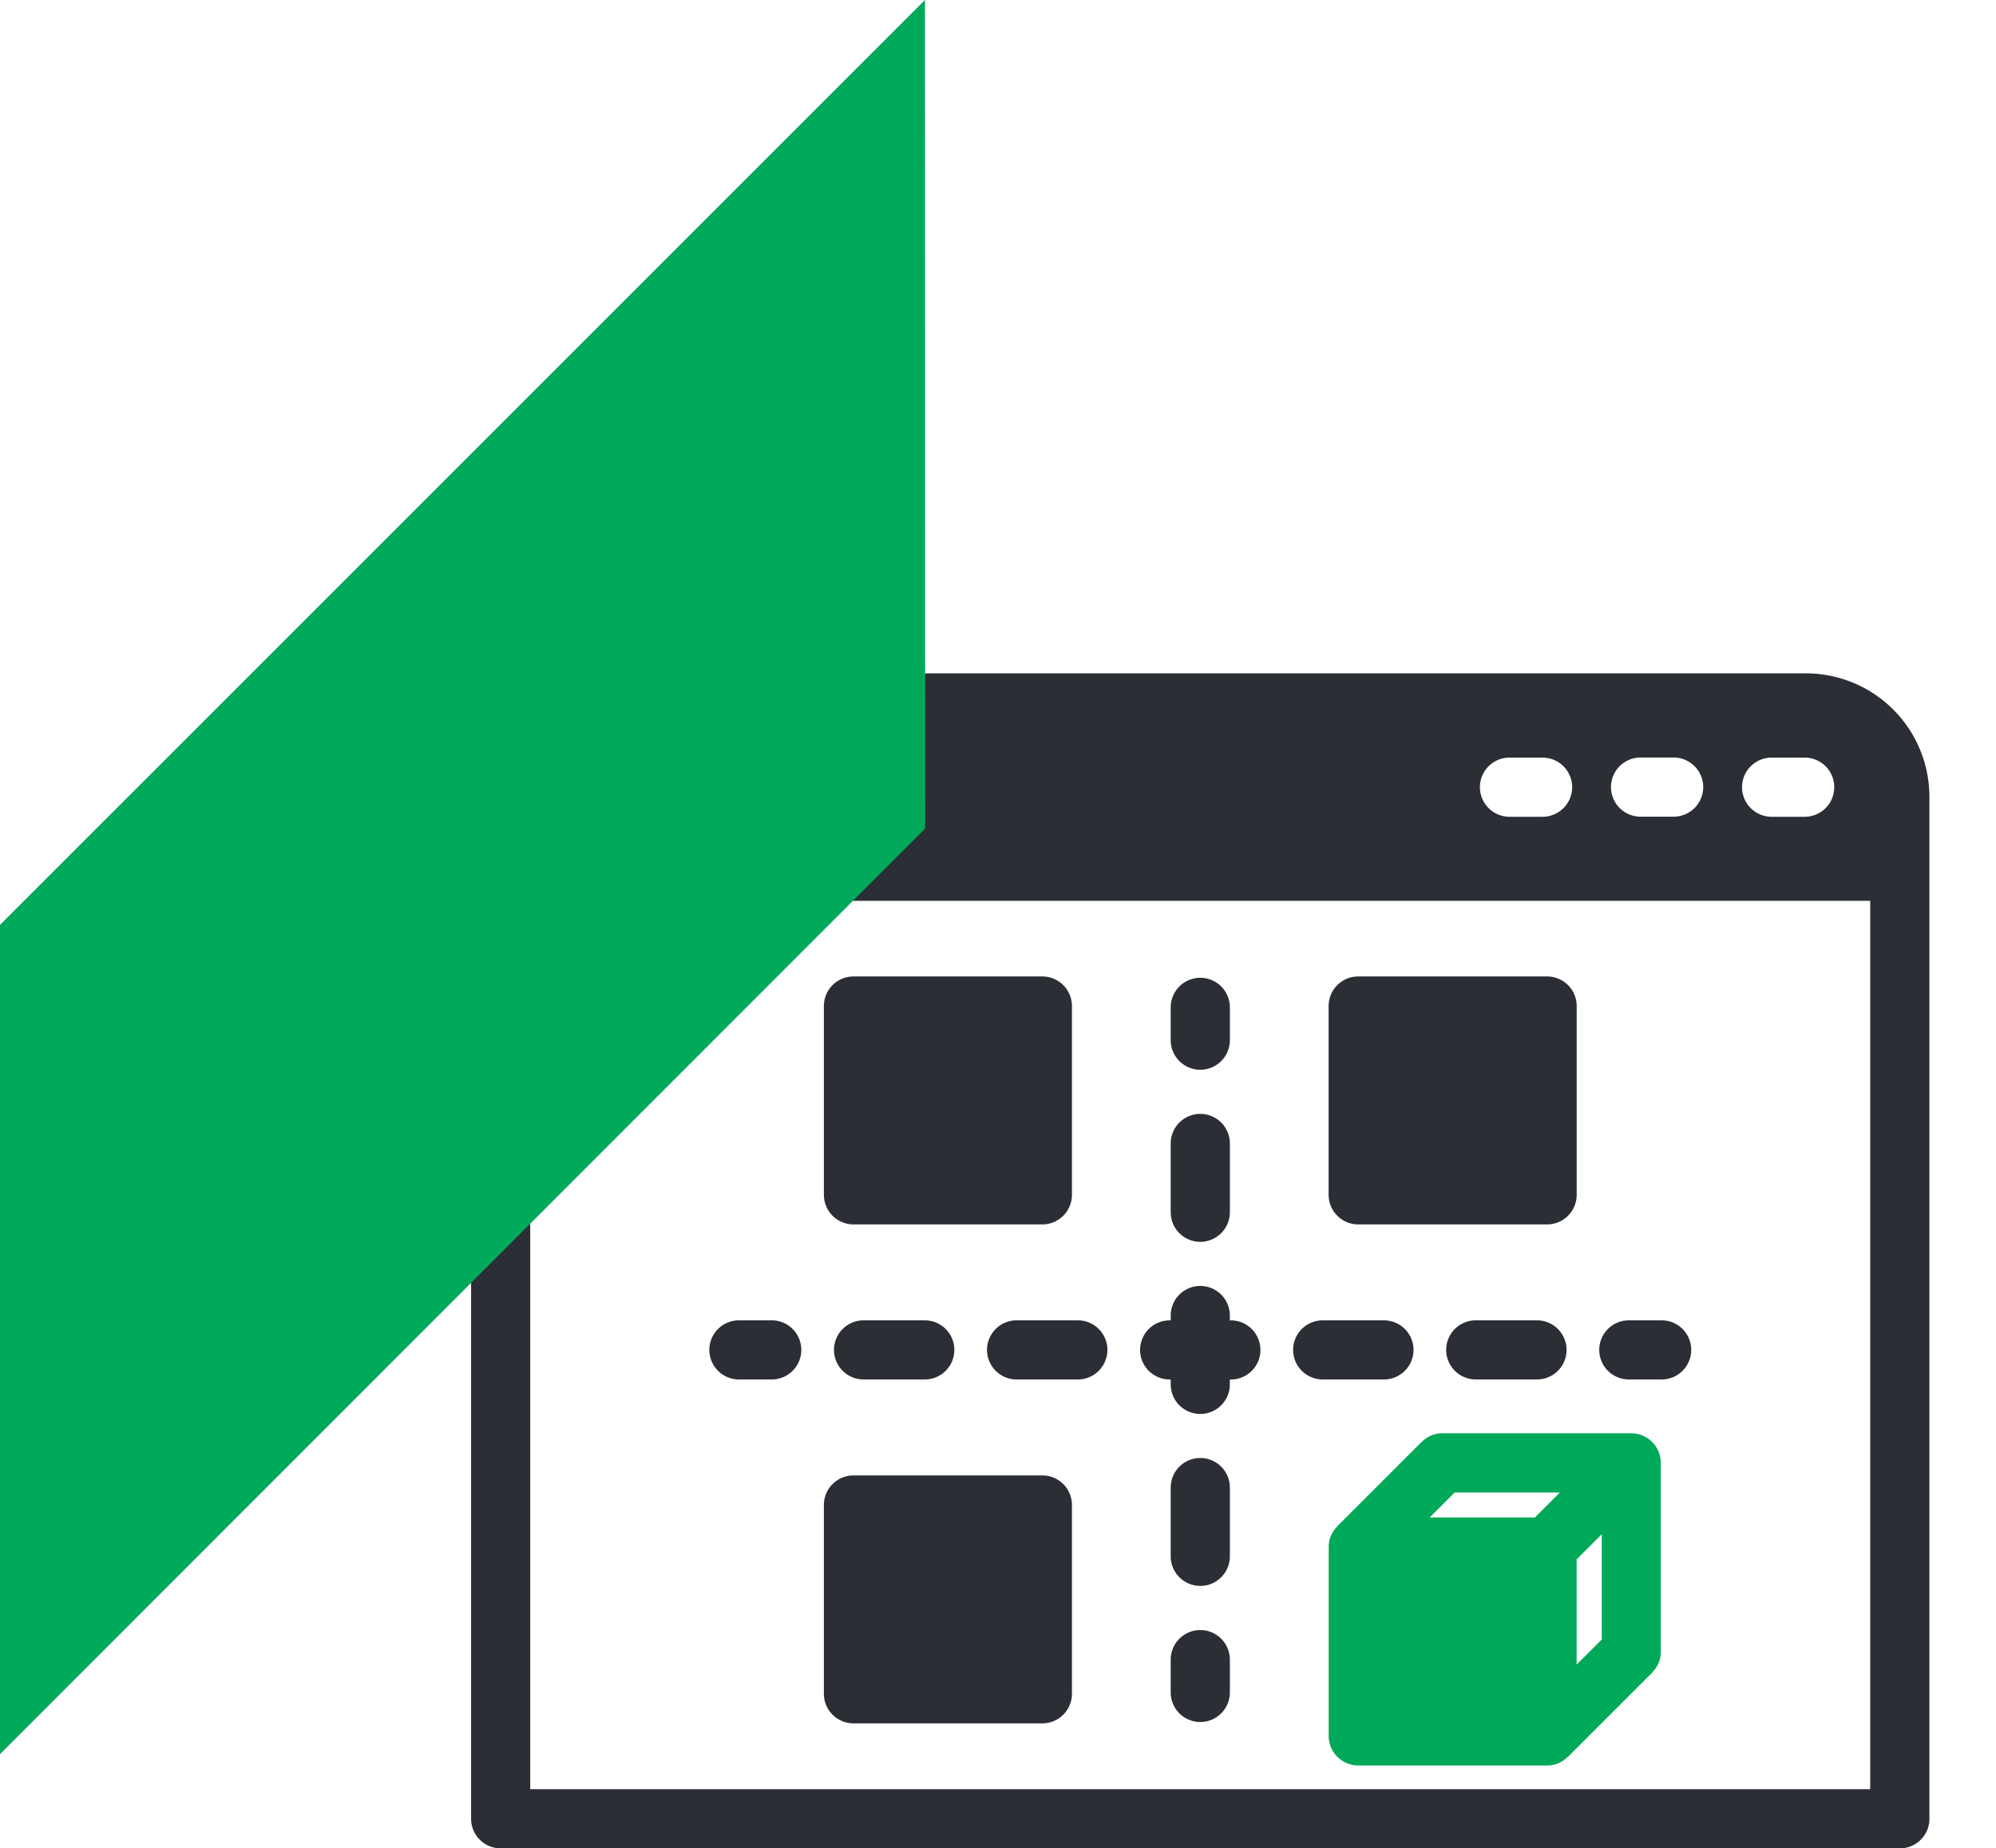
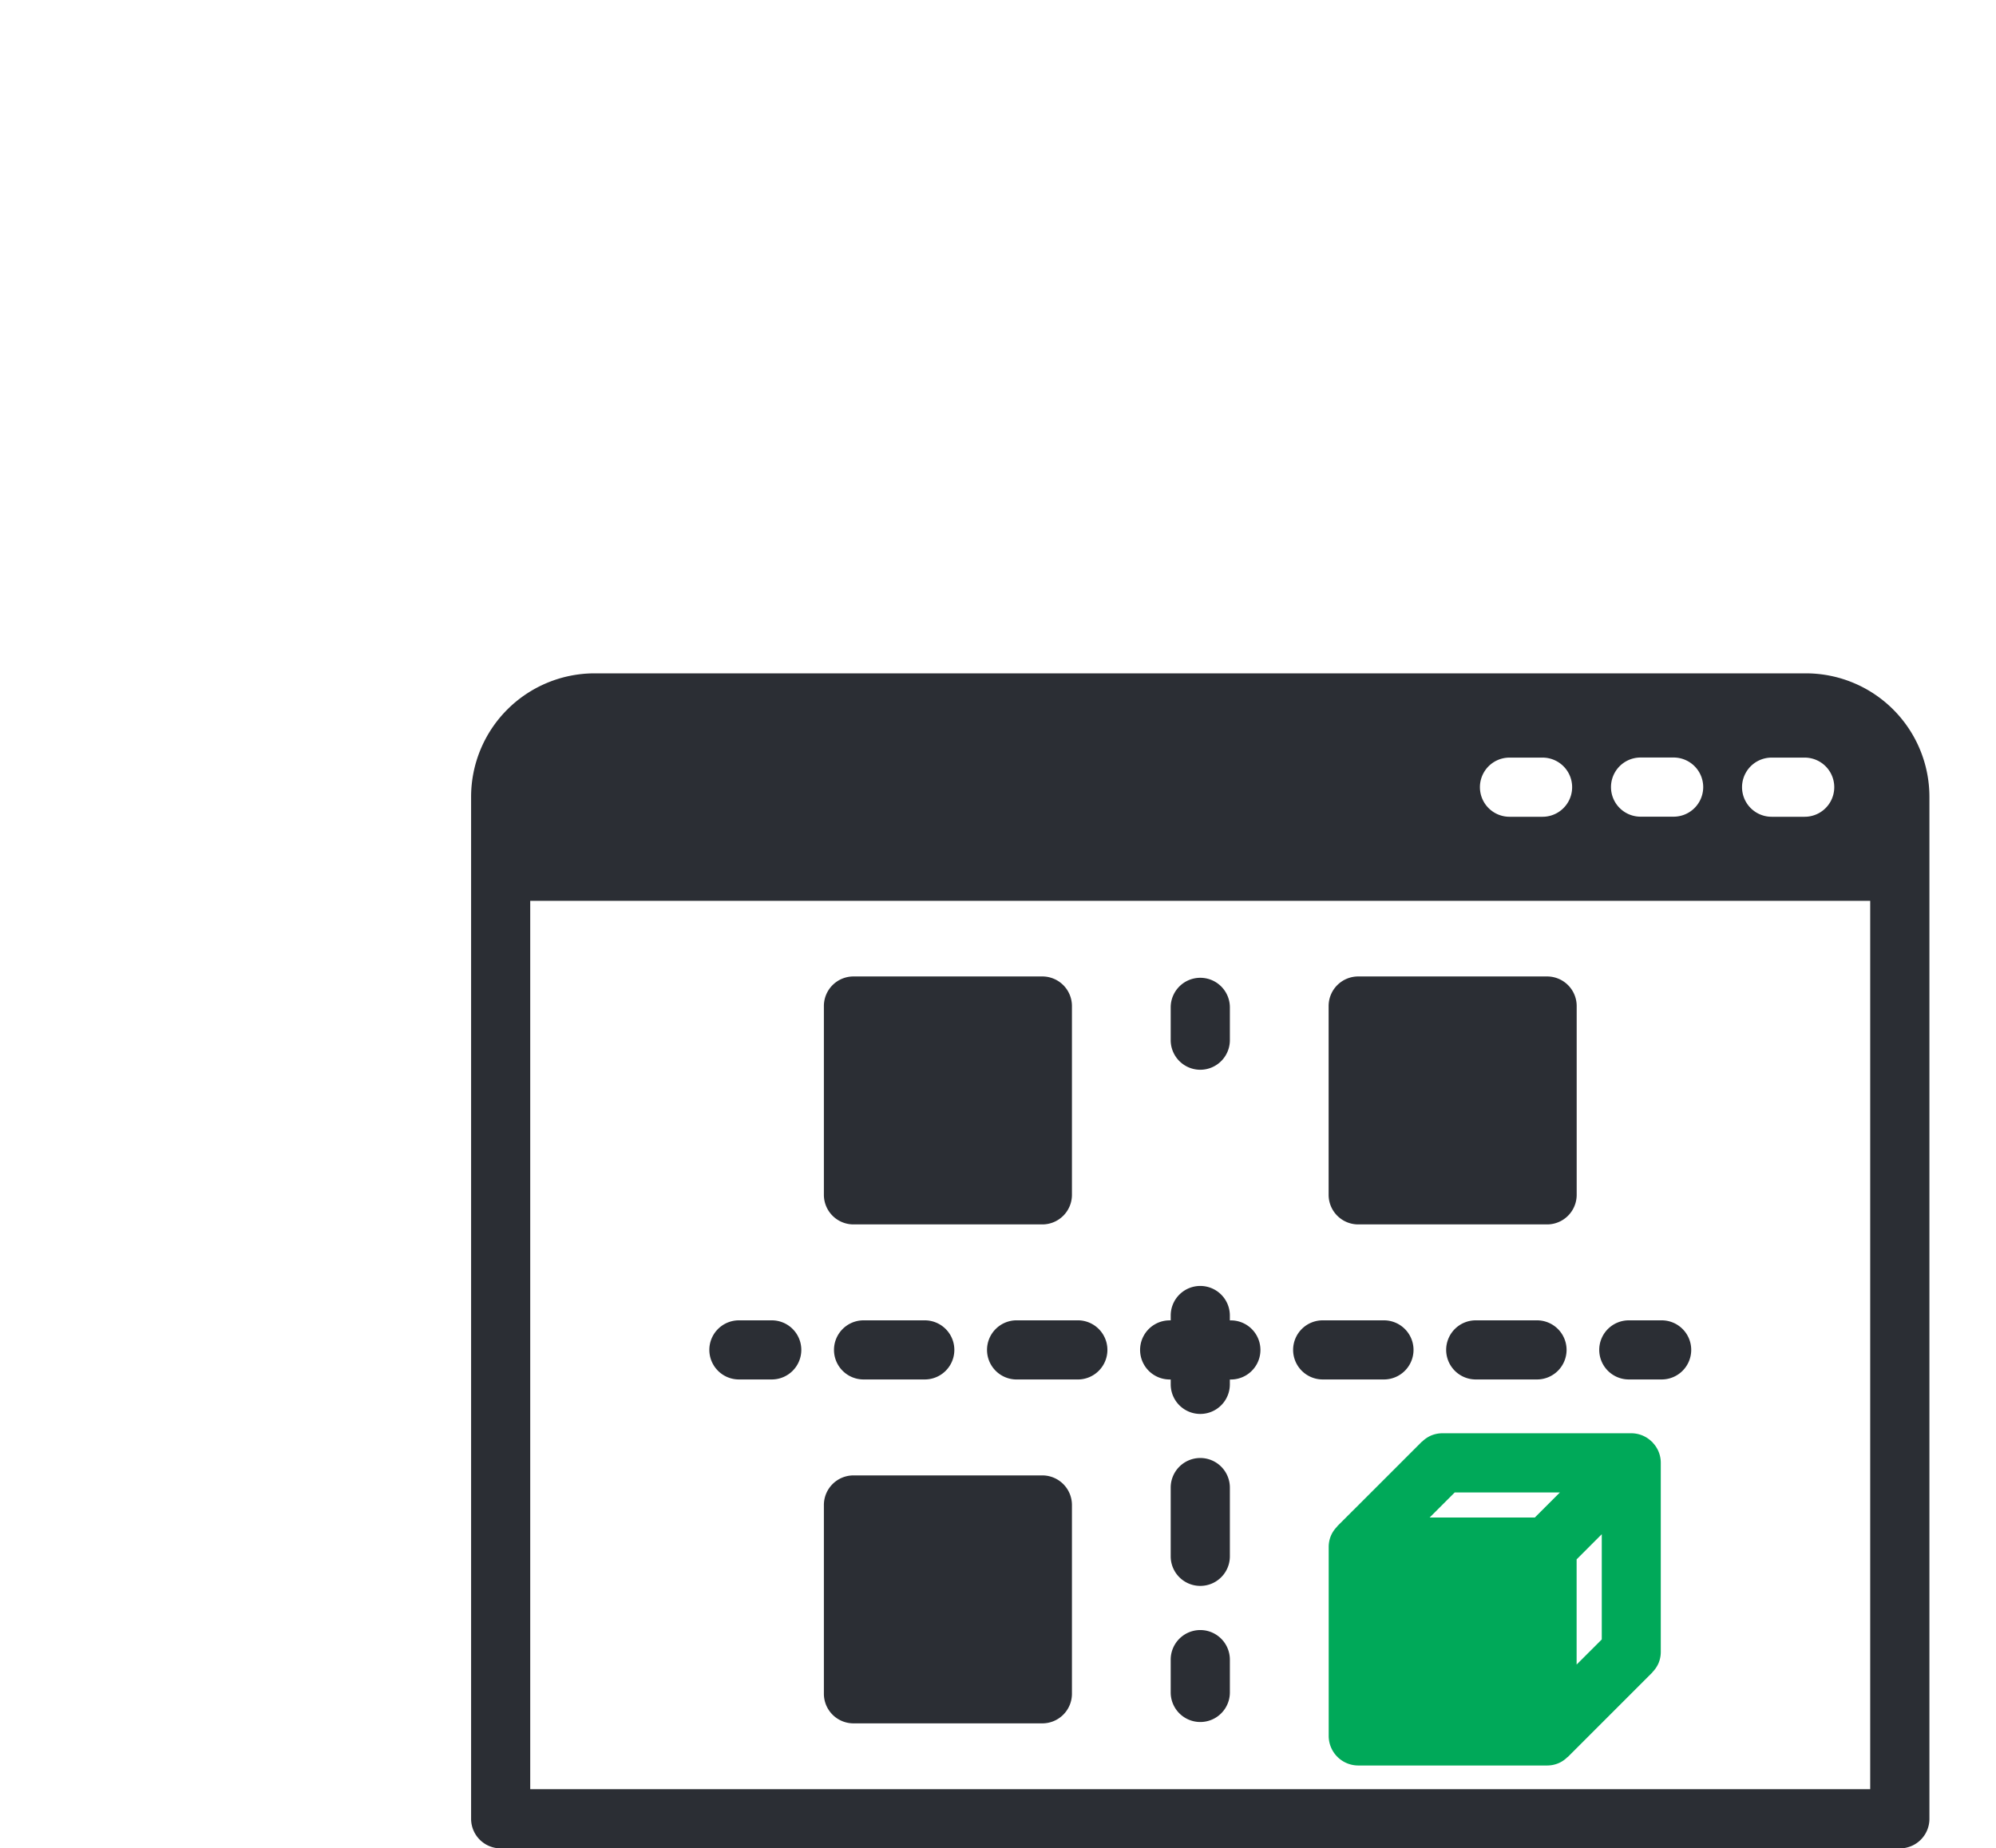
<svg xmlns="http://www.w3.org/2000/svg" width="87" height="83.356" style="width:90px;padding:0 0 16px">
  <defs>
    <clipPath id="a">
      <path fill="none" d="M0 45.429h87v-83.356H0z" data-name="Path 18" transform="translate(0 37.927)" />
    </clipPath>
    <clipPath id="b">
-       <path fill="none" d="M0 0h119.513v119.513H0z" data-name="Rectangle 15" />
-     </clipPath>
+       </clipPath>
  </defs>
  <g data-name="Group 24">
    <g clip-path="url(#a)" data-name="Group 23">
      <g data-name="Group 3">
        <path fill="#2b2e34" d="M81.428 30.366H26.809a5.572 5.572 0 0 0-5.567 5.567v46.09a1.335 1.335 0 0 0 1.334 1.334h63.09a1.333 1.333 0 0 0 1.332-1.334v-46.09a5.572 5.572 0 0 0-5.57-5.567m-.055 3.8a1.334 1.334 0 1 1 0 2.668h-1.49a1.334 1.334 0 0 1 0-2.668zm-4.575 1.33a1.335 1.335 0 0 1-1.334 1.334h-1.49a1.334 1.334 0 0 1 0-2.668h1.49a1.335 1.335 0 0 1 1.334 1.334m-8.734-1.33h1.49a1.334 1.334 0 1 1 0 2.668h-1.49a1.334 1.334 0 1 1 0-2.668m16.264 46.523h-60.42V40.625h60.42z" data-name="Path 1" />
      </g>
      <g data-name="Group 4">
        <path fill="#2b2e34" d="M54.121 73.511a1.335 1.335 0 0 0-1.334 1.334v1.479a1.334 1.334 0 1 0 2.668 0v-1.479a1.335 1.335 0 0 0-1.334-1.334" data-name="Path 2" />
      </g>
      <g data-name="Group 5">
        <path fill="#2b2e34" d="M54.121 65.752a1.335 1.335 0 0 0-1.334 1.334v3.1a1.334 1.334 0 0 0 2.668 0v-3.1a1.335 1.335 0 0 0-1.334-1.334" data-name="Path 3" />
      </g>
      <g data-name="Group 6">
-         <path fill="#2b2e34" d="M54.121 56.003a1.335 1.335 0 0 0 1.334-1.334v-3.1a1.333 1.333 0 0 0-1.334-1.335 1.333 1.333 0 0 0-1.334 1.332v3.1a1.335 1.335 0 0 0 1.334 1.337" data-name="Path 4" />
-       </g>
+         </g>
      <g data-name="Group 7">
        <path fill="#2b2e34" d="M54.121 48.243a1.335 1.335 0 0 0 1.334-1.334v-1.481a1.334 1.334 0 0 0-1.334-1.332 1.334 1.334 0 0 0-1.334 1.332v1.481a1.335 1.335 0 0 0 1.334 1.334" data-name="Path 5" />
      </g>
      <g data-name="Group 8">
        <path fill="#2b2e34" d="M73.444 62.21h1.481a1.333 1.333 0 0 0 1.332-1.334 1.331 1.331 0 0 0-1.332-1.332h-1.481a1.333 1.333 0 0 0-1.334 1.332 1.335 1.335 0 0 0 1.334 1.334" data-name="Path 6" />
      </g>
      <g data-name="Group 9">
        <path fill="#2b2e34" d="M59.641 62.21h2.76a1.335 1.335 0 0 0 1.335-1.334 1.333 1.333 0 0 0-1.334-1.332h-2.761a1.333 1.333 0 0 0-1.334 1.332 1.335 1.335 0 0 0 1.334 1.334" data-name="Path 7" />
      </g>
      <g data-name="Group 10">
        <path fill="#2b2e34" d="M52.74 62.212h.048v.22a1.333 1.333 0 1 0 2.666 0v-.22h.046a1.333 1.333 0 1 0 0-2.666h-.046v-.22a1.333 1.333 0 0 0-1.334-1.333 1.332 1.332 0 0 0-1.332 1.332v.22h-.048a1.333 1.333 0 1 0 0 2.666" data-name="Path 8" />
      </g>
      <g data-name="Group 11">
        <path fill="#2b2e34" d="M44.505 60.877a1.335 1.335 0 0 0 1.334 1.334h2.76a1.334 1.334 0 0 0 0-2.668h-2.76a1.335 1.335 0 0 0-1.334 1.334" data-name="Path 9" />
      </g>
      <g data-name="Group 12">
        <path fill="#2b2e34" d="M38.938 59.544a1.333 1.333 0 1 0 0 2.666h2.76a1.333 1.333 0 1 0 .001-2.666z" data-name="Path 10" />
      </g>
      <g data-name="Group 13">
        <path fill="#2b2e34" d="M69.303 62.21a1.335 1.335 0 0 0 1.334-1.334 1.333 1.333 0 0 0-1.334-1.332h-2.761a1.333 1.333 0 0 0-1.334 1.332 1.335 1.335 0 0 0 1.334 1.334z" data-name="Path 11" />
      </g>
      <g data-name="Group 14">
        <path fill="#2b2e34" d="M33.318 62.21h1.481a1.333 1.333 0 0 0 1.332-1.334 1.331 1.331 0 0 0-1.332-1.332h-1.481a1.333 1.333 0 0 0-1.334 1.332 1.335 1.335 0 0 0 1.334 1.334" data-name="Path 12" />
      </g>
      <g data-name="Group 15">
        <path fill="#2b2e34" d="M38.483 77.719H47a1.335 1.335 0 0 0 1.334-1.334v-8.514A1.335 1.335 0 0 0 47 66.537h-8.517a1.335 1.335 0 0 0-1.334 1.334v8.514a1.335 1.335 0 0 0 1.334 1.334" data-name="Path 13" />
      </g>
      <g data-name="Group 16">
        <path fill="#2b2e34" d="M38.483 55.218H47a1.335 1.335 0 0 0 1.334-1.334v-8.516A1.333 1.333 0 0 0 47 44.036h-8.517a1.333 1.333 0 0 0-1.334 1.332v8.516a1.335 1.335 0 0 0 1.334 1.334" data-name="Path 14" />
      </g>
      <g data-name="Group 17">
        <path fill="#2b2e34" d="M61.242 55.218h8.517a1.335 1.335 0 0 0 1.334-1.334v-8.516a1.333 1.333 0 0 0-1.334-1.332h-8.517a1.333 1.333 0 0 0-1.334 1.332v8.516a1.335 1.335 0 0 0 1.334 1.334" data-name="Path 15" />
      </g>
      <g data-name="Group 18">
        <path fill="#00a959" d="M74.519 65.057c-.009-.009-.011-.02-.02-.029s-.02-.011-.028-.02a1.312 1.312 0 0 0-.915-.371h-8.514a1.321 1.321 0 0 0-.51.1 1.352 1.352 0 0 0-.4.268c-.009.009-.02.011-.029.02l-3.804 3.803c-.009.009-.011.022-.02.031a1.315 1.315 0 0 0-.268.4 1.329 1.329 0 0 0-.1.51v8.516a1.335 1.335 0 0 0 1.334 1.334h8.511a1.329 1.329 0 0 0 .51-.1 1.277 1.277 0 0 0 .4-.268c.009-.009.022-.011.031-.02l3.8-3.8c.009-.009.011-.02.02-.029a1.352 1.352 0 0 0 .268-.4 1.321 1.321 0 0 0 .1-.51v-8.521a1.312 1.312 0 0 0-.366-.914m-2.295 8.877-1.134 1.134v-4.745l1.134-1.134zm-6.63-6.629h4.743l-1.132 1.132h-4.743z" data-name="Path 16" />
      </g>
      <g data-name="Group 22">
        <g data-name="Group 21">
          <g clip-path="url(#b)" data-name="Group 20" transform="translate(-43.565 -24.864)">
            <g data-name="Group 19">
              <path fill="#00a959" d="M43.565 66.572v37.4l41.716-41.743-.009-37.365z" data-name="Path 17" />
            </g>
          </g>
        </g>
      </g>
    </g>
  </g>
</svg>